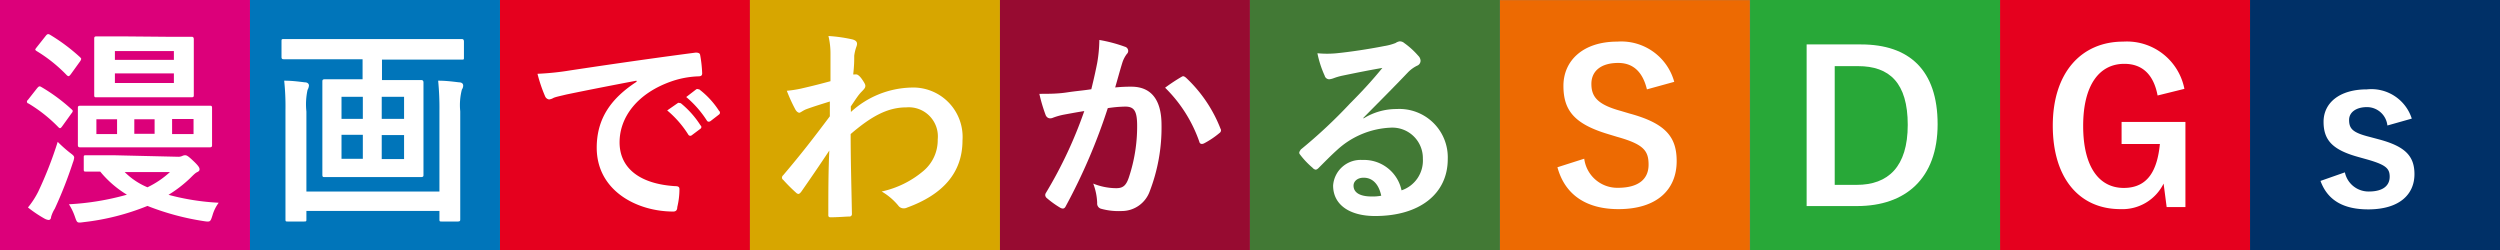
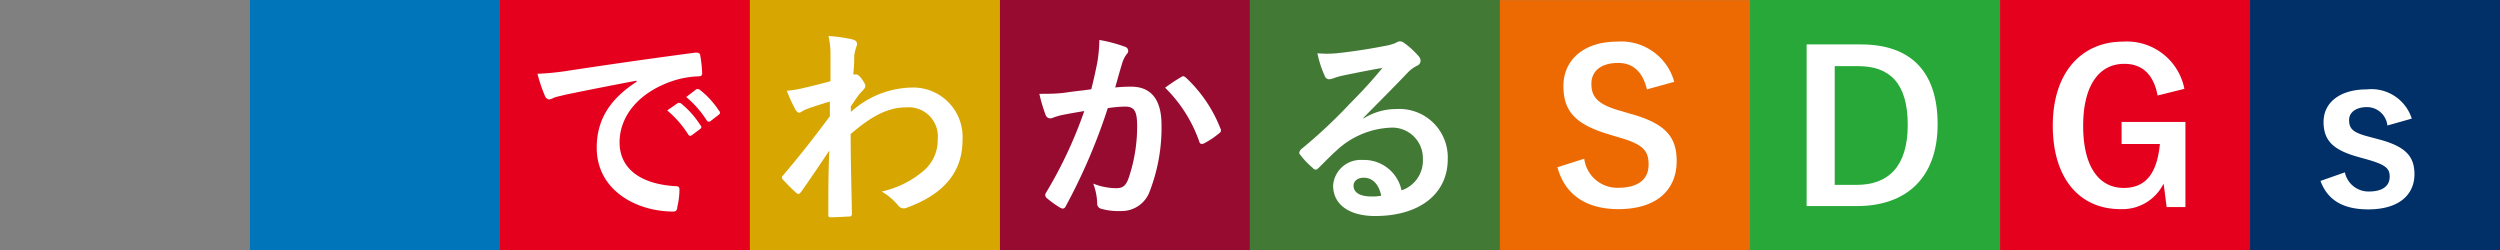
<svg xmlns="http://www.w3.org/2000/svg" viewBox="0 0 195.82 19.58">
  <rect x="0" y="0" width="195.82" height="19.58" fill="#808080" stroke="none" />
  <defs>
    <style>.cls-1{fill:#ed6a02;}.cls-2{fill:#dc007a;}.cls-3{fill:#e5001e;}.cls-4{fill:#0075ba;}.cls-5{fill:#427935;}.cls-6{fill:#970b31;}.cls-7{fill:#d7a600;}.cls-8{fill:#003067;}.cls-9{fill:#28a838;}.cls-10{fill:#fff;}</style>
  </defs>
  <g id="レイヤー_2" data-name="レイヤー 2">
    <g id="Design">
      <rect class="cls-1" x="117.48" width="19.58" height="19.58" transform="translate(117.48 137.07) rotate(-90)" />
-       <rect class="cls-2" width="19.58" height="19.58" transform="translate(19.58 0) rotate(90)" />
      <rect class="cls-3" x="39.16" width="19.58" height="19.58" transform="translate(39.16 58.74) rotate(-90)" />
      <rect class="cls-4" x="19.58" width="19.58" height="19.58" transform="translate(19.58 39.16) rotate(-90)" />
      <rect class="cls-5" x="97.9" width="19.58" height="19.58" transform="translate(97.9 117.48) rotate(-90)" />
      <rect class="cls-6" x="78.32" width="19.58" height="19.58" transform="translate(78.32 97.9) rotate(-90)" />
      <rect class="cls-7" x="58.74" width="19.58" height="19.58" transform="translate(58.74 78.32) rotate(-90)" />
      <rect class="cls-8" x="176.24" width="19.58" height="19.58" transform="translate(176.24 195.82) rotate(-90)" />
      <rect class="cls-3" x="156.66" width="19.58" height="19.58" transform="translate(156.66 176.24) rotate(-90)" />
      <rect class="cls-9" x="137.08" width="19.58" height="19.58" transform="translate(137.08 156.66) rotate(-90)" />
-       <path class="cls-10" d="M2.89,6.93c.15-.18.2-.2.34-.12A13.86,13.86,0,0,1,5.58,8.54c.08.07.12.11.12.16a.41.41,0,0,1-.1.18l-.72,1c-.13.18-.18.21-.31.08A11.47,11.47,0,0,0,2.22,8.1c-.08,0-.11-.1-.11-.13s0-.08.08-.15ZM3,15a30.55,30.55,0,0,0,1.52-3.89,10.37,10.37,0,0,0,.94.84c.25.19.35.26.35.4a1.42,1.42,0,0,1-.1.38,33.28,33.28,0,0,1-1.42,3.62A2.47,2.47,0,0,0,4,17c0,.13-.08.23-.19.23a.84.84,0,0,1-.31-.1,9.69,9.69,0,0,1-1.31-.88A6.66,6.66,0,0,0,3,15ZM3.59,2.8c.13-.16.2-.15.34-.07A14.71,14.71,0,0,1,6.27,4.48c.06.06.09.1.09.13a.45.45,0,0,1-.09.2l-.72,1C5.4,6,5.37,6,5.24,5.9A11.56,11.56,0,0,0,2.87,4c-.14-.1-.14-.11,0-.29ZM14,12.28a.73.73,0,0,0,.29-.07.54.54,0,0,1,.21-.05c.13,0,.25.07.67.47s.46.53.46.63-.05.16-.18.22-.23.15-.57.49a10,10,0,0,1-1.68,1.29,18.69,18.69,0,0,0,3.93.62,3.09,3.09,0,0,0-.49,1c-.16.49-.16.52-.68.44a20.3,20.3,0,0,1-4.41-1.19,18.92,18.92,0,0,1-5,1.27c-.51.07-.51.07-.68-.42A4.6,4.6,0,0,0,5.4,16a20.68,20.68,0,0,0,4.54-.75,8.19,8.19,0,0,1-2.09-1.81l-1.09,0c-.18,0-.2,0-.2-.2v-.9c0-.16,0-.18.2-.18s.6,0,2.13,0Zm.14-4c1.62,0,2.17,0,2.29,0s.18,0,.18.18,0,.36,0,1v.9c0,.65,0,.91,0,1s0,.18-.18.18-.67,0-2.29,0H8.57c-1.6,0-2.17,0-2.27,0s-.2,0-.2-.18,0-.36,0-1v-.9c0-.65,0-.9,0-1s0-.18.2-.18.67,0,2.27,0ZM13,2.88c1.43,0,1.94,0,2,0s.18,0,.18.19,0,.46,0,1.34v1.7c0,.88,0,1.24,0,1.34s0,.17-.18.17-.62,0-2,0H9.61c-1.44,0-1.94,0-2.06,0s-.17,0-.17-.17,0-.46,0-1.34V4.38c0-.88,0-1.24,0-1.34s0-.19.17-.19.62,0,2.06,0ZM9.17,10.5V9.34H7.55V10.5ZM9,4.69h4.62V4H9Zm4.62,1.06H9V6.5h4.62ZM9.77,13.48a5.55,5.55,0,0,0,1.78,1.19,7.15,7.15,0,0,0,1.76-1.19Zm.75-3h1.59V9.34H10.52Zm4.64-1.16H13.48V10.5h1.68Z" />
-       <path class="cls-10" d="M24.3,4.64c-1.46,0-2,0-2.07,0s-.18,0-.18-.16V3.26c0-.18,0-.2.18-.2s.61,0,2.07,0h9.79c1.49,0,2,0,2.07,0s.18,0,.18.2V4.51c0,.15,0,.16-.18.16s-.58,0-2.07,0H29.92v1.6h1c1.47,0,2,0,2.06,0s.19,0,.19.19,0,.61,0,1.77v3.7c0,1.14,0,1.66,0,1.76s0,.18-.19.18-.59,0-2.06,0H27.49c-1.46,0-1.94,0-2.06,0s-.18,0-.18-.18,0-.62,0-1.76V8.17c0-1.16,0-1.67,0-1.77s0-.19.18-.19.6,0,2.06,0h.91V4.64ZM34.42,8.7a22,22,0,0,0-.1-2.38c.62,0,1.13.07,1.65.13.19,0,.31.1.31.25a.52.52,0,0,1-.1.31,4.83,4.83,0,0,0-.13,1.71v5.2c0,2.08,0,3.15,0,3.25s0,.18-.18.18H34.6c-.16,0-.18,0-.18-.18v-.65H24v.65c0,.16,0,.18-.18.18H22.54c-.16,0-.18,0-.18-.18s0-1.16,0-3.21V8.62a19.15,19.15,0,0,0-.1-2.3c.64,0,1.11.07,1.63.13.2,0,.31.12.31.25a.85.85,0,0,1-.11.34A5.32,5.32,0,0,0,24,8.74V15H34.42Zm-6,.61V7.58H26.75V9.31Zm0,3.13V10.56H26.75v1.88ZM29.9,7.58V9.31h1.75V7.58Zm1.75,3H29.9v1.88h1.75Z" />
      <path class="cls-10" d="M49.85,6.32c-2,.38-3.74.72-5.48,1.08-.62.15-.79.18-1,.26a.92.92,0,0,1-.36.13.4.4,0,0,1-.31-.24,11.56,11.56,0,0,1-.6-1.77,21.47,21.47,0,0,0,2.59-.27c2-.3,5.6-.84,9.8-1.39.25,0,.33.07.35.18A9.92,9.92,0,0,1,55,5.74c0,.19-.1.24-.31.24a7.22,7.22,0,0,0-2,.36c-2.78.94-4.16,2.85-4.16,4.81s1.5,3.25,4.34,3.43c.26,0,.35.06.35.24a6,6,0,0,1-.17,1.4c0,.25-.12.35-.31.35-2.88,0-6-1.65-6-5,0-2.32,1.16-3.89,3.13-5.17Zm3.23,1.76c.08-.06.14,0,.24,0a7.23,7.23,0,0,1,1.55,1.74.16.16,0,0,1,0,.26l-.68.51a.18.18,0,0,1-.28-.05,8,8,0,0,0-1.65-1.89ZM54.53,7c.1-.06.15,0,.24,0a6.61,6.61,0,0,1,1.55,1.68.18.18,0,0,1,0,.29l-.66.51c-.13.09-.21.05-.27,0a8.09,8.09,0,0,0-1.64-1.88Z" />
      <path class="cls-10" d="M66.65,8.77a7.25,7.25,0,0,1,4.68-1.91A3.87,3.87,0,0,1,75.39,11c0,2.52-1.53,4.24-4.34,5.26a.59.59,0,0,1-.28.06.52.52,0,0,1-.42-.23A4.87,4.87,0,0,0,69.06,15a7.51,7.51,0,0,0,3.28-1.62,3.15,3.15,0,0,0,1.11-2.46A2.28,2.28,0,0,0,71,8.41c-1.5,0-2.77.72-4.37,2.09,0,2.09.06,4.06.1,6.26a.19.19,0,0,1-.22.2c-.18,0-.91.06-1.45.06-.15,0-.19-.06-.18-.23,0-1.66,0-3.37.08-5-.78,1.18-1.6,2.37-2.2,3.23-.08.1-.15.17-.23.17a.33.33,0,0,1-.18-.1,13.12,13.12,0,0,1-1-1,.21.21,0,0,1-.1-.18.26.26,0,0,1,.1-.19C62.81,12,63.74,10.79,65,9.11c0-.41,0-.85,0-1.16-.47.15-1.24.38-1.86.61-.27.11-.44.27-.53.27s-.23-.09-.33-.29a12.51,12.51,0,0,1-.65-1.43,9.17,9.17,0,0,0,1.11-.17c.42-.1,1.06-.24,2.31-.58,0-.71,0-1.42,0-2.13a5.85,5.85,0,0,0-.16-1.41,11.91,11.91,0,0,1,1.89.27c.35.1.41.28.3.57a3.22,3.22,0,0,0-.17.71c0,.39,0,.76-.08,1.46l.13,0a.53.53,0,0,1,.12,0c.11,0,.29.16.44.38s.26.39.26.5,0,.18-.28.46-.47.6-.86,1.17Z" />
      <path class="cls-10" d="M85.94,4.94a11.26,11.26,0,0,0,.17-1.81,11.57,11.57,0,0,1,2,.53.34.34,0,0,1,.26.33.33.33,0,0,1-.11.24,2.34,2.34,0,0,0-.33.62c-.21.67-.37,1.28-.58,2a11.88,11.88,0,0,1,1.27-.06c1.53,0,2.36,1,2.36,3A13.89,13.89,0,0,1,90.05,15a2.33,2.33,0,0,1-2.2,1.53,5.12,5.12,0,0,1-1.61-.18.42.42,0,0,1-.3-.45,4.68,4.68,0,0,0-.31-1.52,4.87,4.87,0,0,0,1.8.36c.53,0,.78-.2,1-.87a12.58,12.58,0,0,0,.64-4c0-1.16-.22-1.52-.93-1.52a10,10,0,0,0-1.37.12,45.36,45.36,0,0,1-3.28,7.66c-.1.22-.23.25-.43.15A7.45,7.45,0,0,1,82,15.52a.33.33,0,0,1-.13-.24.35.35,0,0,1,.06-.18,34,34,0,0,0,3-6.4c-.64.1-1.16.2-1.6.28a5.16,5.16,0,0,0-.9.26c-.23.08-.42,0-.52-.21a12.91,12.91,0,0,1-.5-1.68c.71,0,1.43,0,2.15-.11s1.29-.15,1.92-.25C85.71,6.06,85.83,5.49,85.94,4.94ZM92.58,6c.12-.07.2,0,.31.08a10.87,10.87,0,0,1,2.71,4,.24.24,0,0,1-.07.33,6.68,6.68,0,0,1-1.22.82c-.16.08-.33.06-.37-.13a11,11,0,0,0-2.68-4.23A13.91,13.91,0,0,1,92.58,6Z" />
      <path class="cls-10" d="M106.8,9.28a4.87,4.87,0,0,1,2.6-.74,3.79,3.79,0,0,1,4,3.92c0,2.72-2.2,4.46-5.69,4.46-2,0-3.29-.88-3.29-2.39a2.16,2.16,0,0,1,2.3-2,3,3,0,0,1,3.06,2.38,2.46,2.46,0,0,0,1.67-2.48A2.39,2.39,0,0,0,108.92,10a6.61,6.61,0,0,0-4.17,1.73c-.47.42-.93.89-1.42,1.38-.11.12-.2.18-.28.18a.41.41,0,0,1-.24-.15,6.39,6.39,0,0,1-1-1.06c-.1-.13,0-.24.08-.37a39.32,39.32,0,0,0,3.86-3.61c1-1,1.78-1.86,2.53-2.78-1,.17-2.14.4-3.15.61a4.93,4.93,0,0,0-.68.2,1.32,1.32,0,0,1-.33.08.37.37,0,0,1-.36-.28,8.1,8.1,0,0,1-.57-1.76,7.73,7.73,0,0,0,1.52,0c1-.1,2.43-.31,3.7-.56a4.33,4.33,0,0,0,.9-.24.82.82,0,0,1,.31-.13.52.52,0,0,1,.37.13,6.21,6.21,0,0,1,1.1,1,.57.57,0,0,1,.18.39.42.42,0,0,1-.28.39,2.58,2.58,0,0,0-.72.53C109.12,6.89,108,8,106.79,9.23Zm0,4.64c-.47,0-.78.28-.78.62,0,.51.44.85,1.42.85a3.56,3.56,0,0,0,.75-.06C108,14.43,107.51,13.92,106.82,13.92Z" />
      <path class="cls-10" d="M129,7c-.33-1.37-1.08-2.07-2.25-2.07-1.34,0-2.1.63-2.1,1.64s.48,1.62,2.31,2.12l.67.2c2.89.78,3.7,1.88,3.7,3.73,0,2.22-1.53,3.76-4.56,3.76-2.47,0-4.18-1.08-4.78-3.28l2.1-.67a2.61,2.61,0,0,0,2.63,2.28c1.66,0,2.41-.71,2.41-1.81s-.39-1.6-2.46-2.18l-.66-.2c-2.69-.8-3.55-1.86-3.55-3.8s1.5-3.46,4.22-3.46a4.3,4.3,0,0,1,4.46,3.15Z" />
      <path class="cls-10" d="M145.77,3.48c3.77,0,6,2,6,6.25s-2.51,6.41-6.31,6.41h-3.95V3.48Zm-2.06,11h1.72c2.46,0,4-1.41,4-4.7S148,5.18,145.54,5.18h-1.83Z" />
      <path class="cls-10" d="M169,7.48C168.7,5.88,167.84,5,166.39,5c-1.93,0-3.22,1.63-3.22,4.86s1.26,4.86,3.18,4.86,2.63-1.42,2.83-3.44h-3V9.55h5v6.67h-1.47l-.24-1.84a3.6,3.6,0,0,1-3.39,2c-3.15,0-5.29-2.35-5.29-6.54s2.27-6.58,5.51-6.58a4.59,4.59,0,0,1,4.8,3.7Z" />
      <path class="cls-10" d="M187,9.83a1.61,1.61,0,0,0-1.6-1.44c-.88,0-1.4.43-1.4,1,0,.7.29,1,1.6,1.33l.75.2c2,.54,2.77,1.27,2.77,2.72,0,1.6-1.19,2.76-3.62,2.76-1.89,0-3.17-.67-3.74-2.23l1.91-.67a1.89,1.89,0,0,0,1.88,1.5c1.17,0,1.63-.51,1.63-1.16s-.31-.93-1.73-1.34l-.75-.21C182.73,11.74,182,11,182,9.54S183.22,7,185.4,7a3.32,3.32,0,0,1,3.51,2.29Z" />
    </g>
  </g>
</svg>